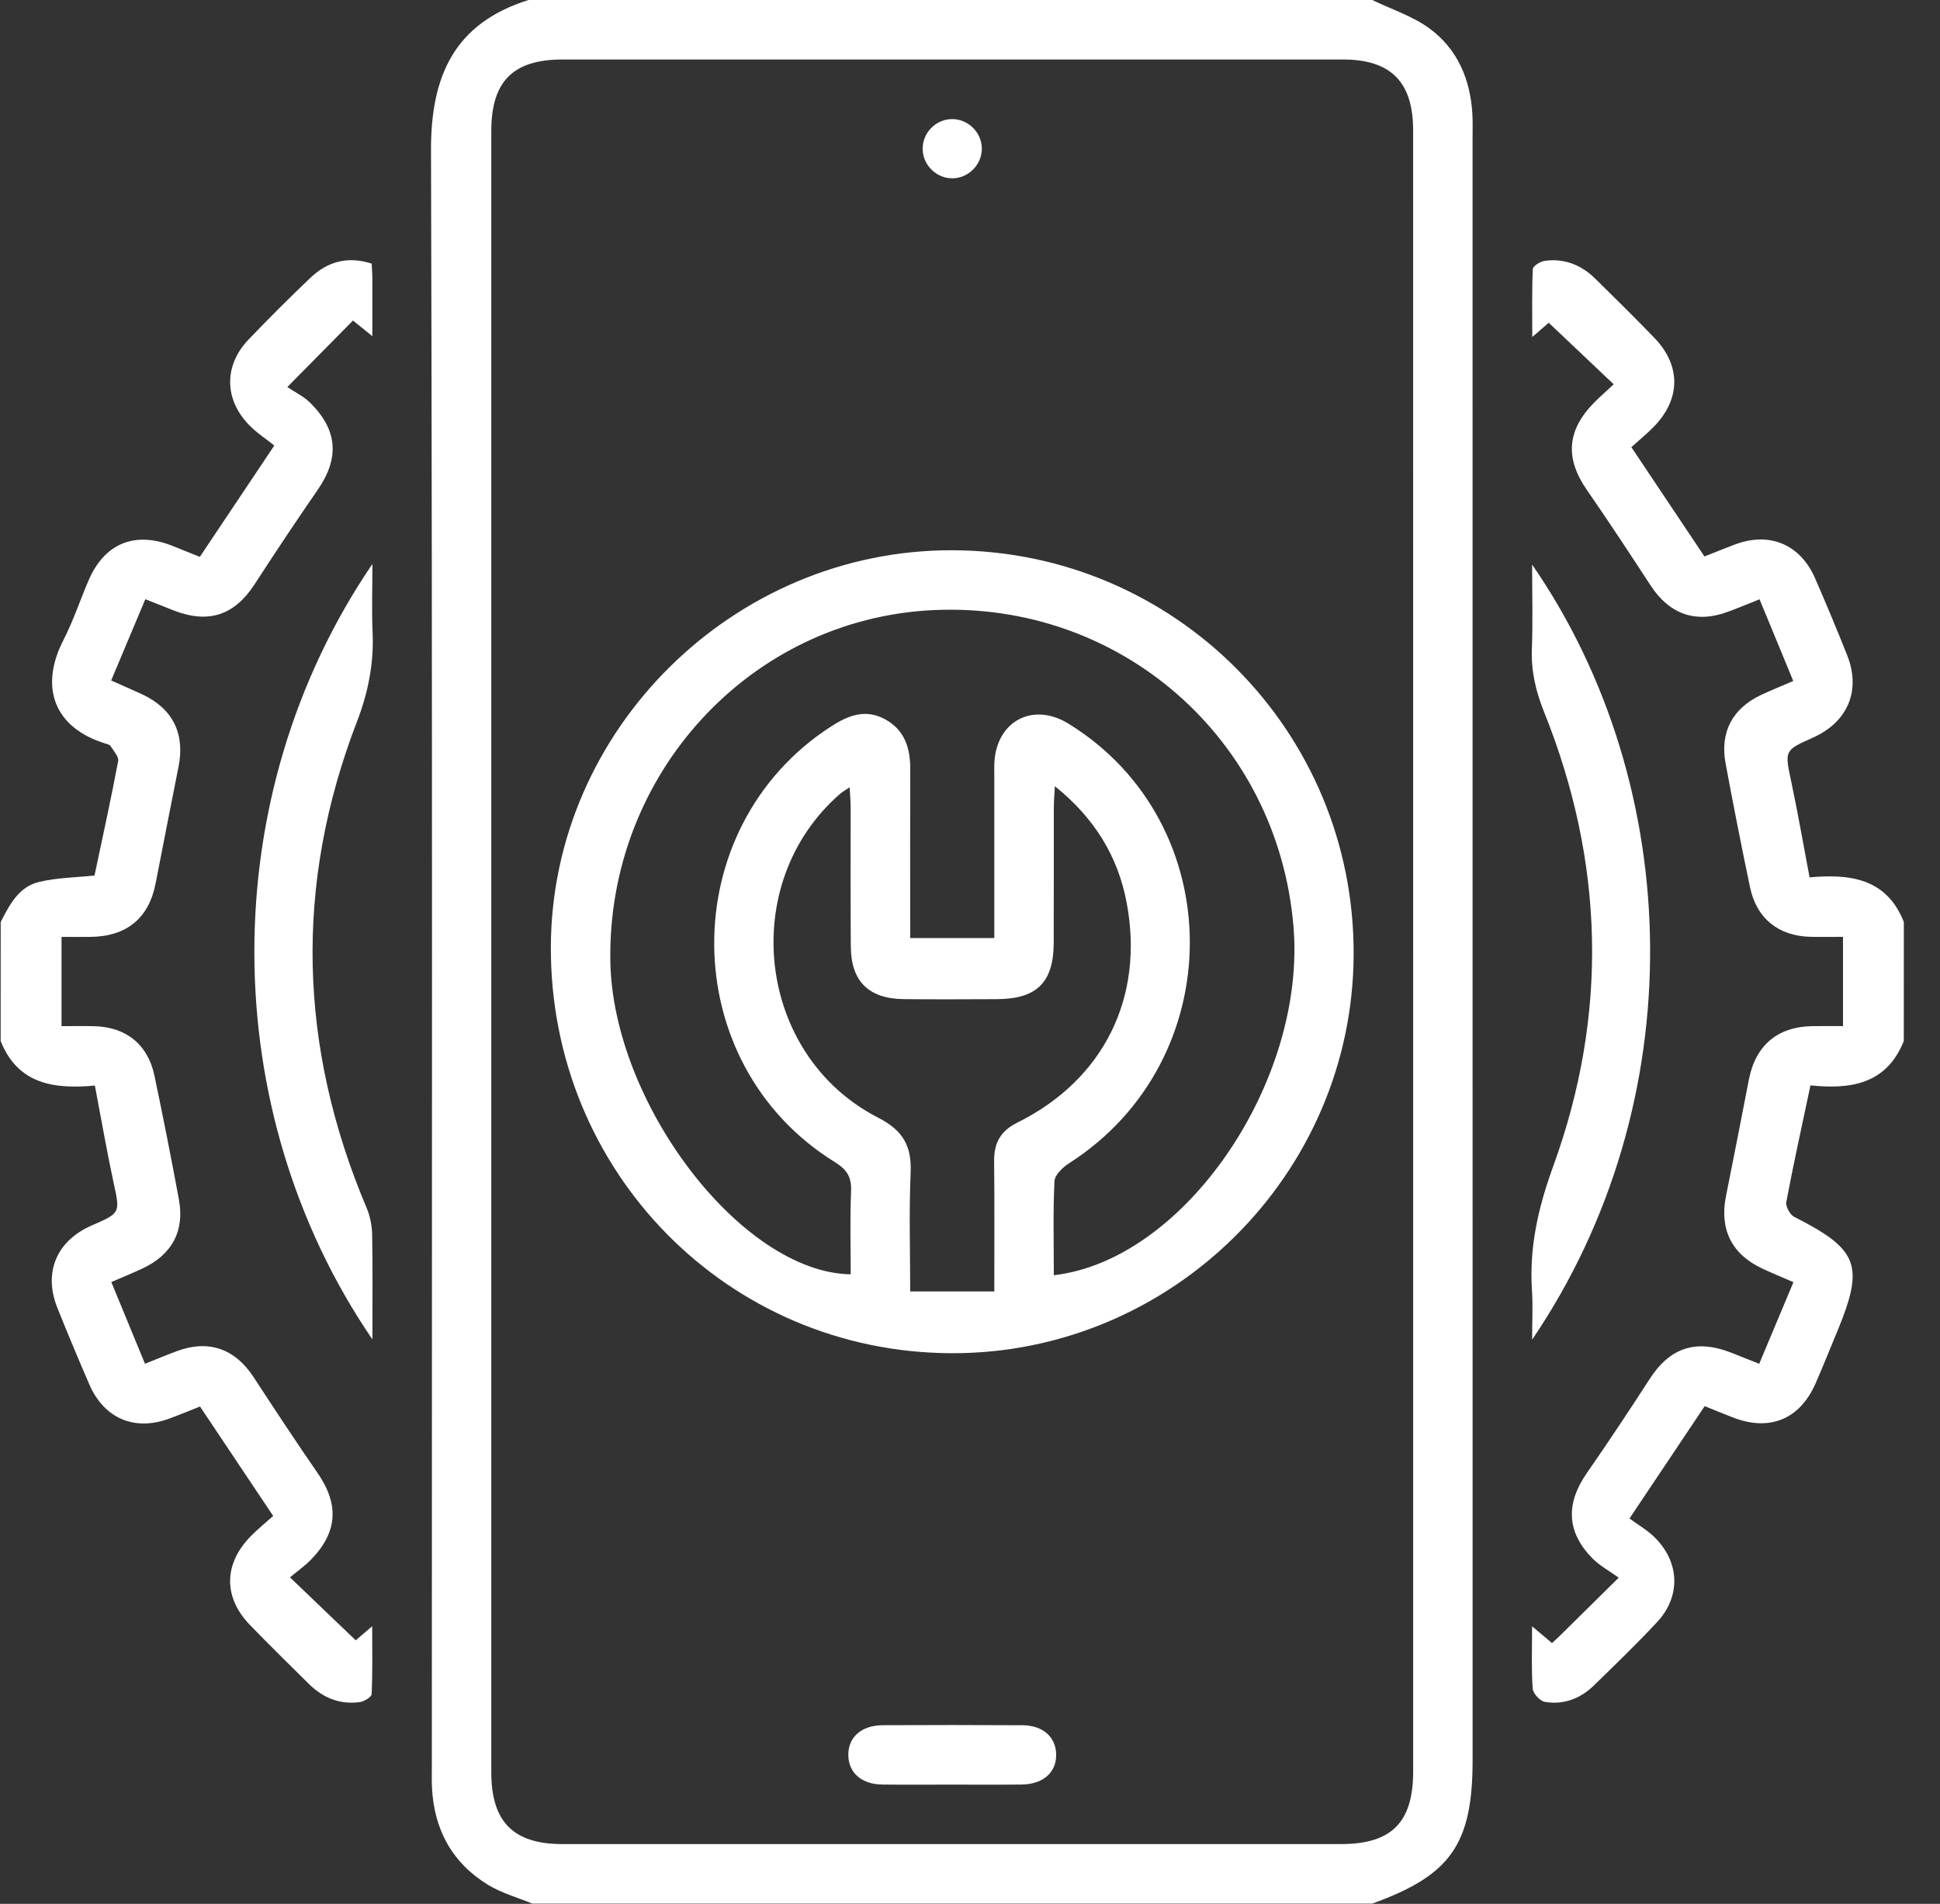
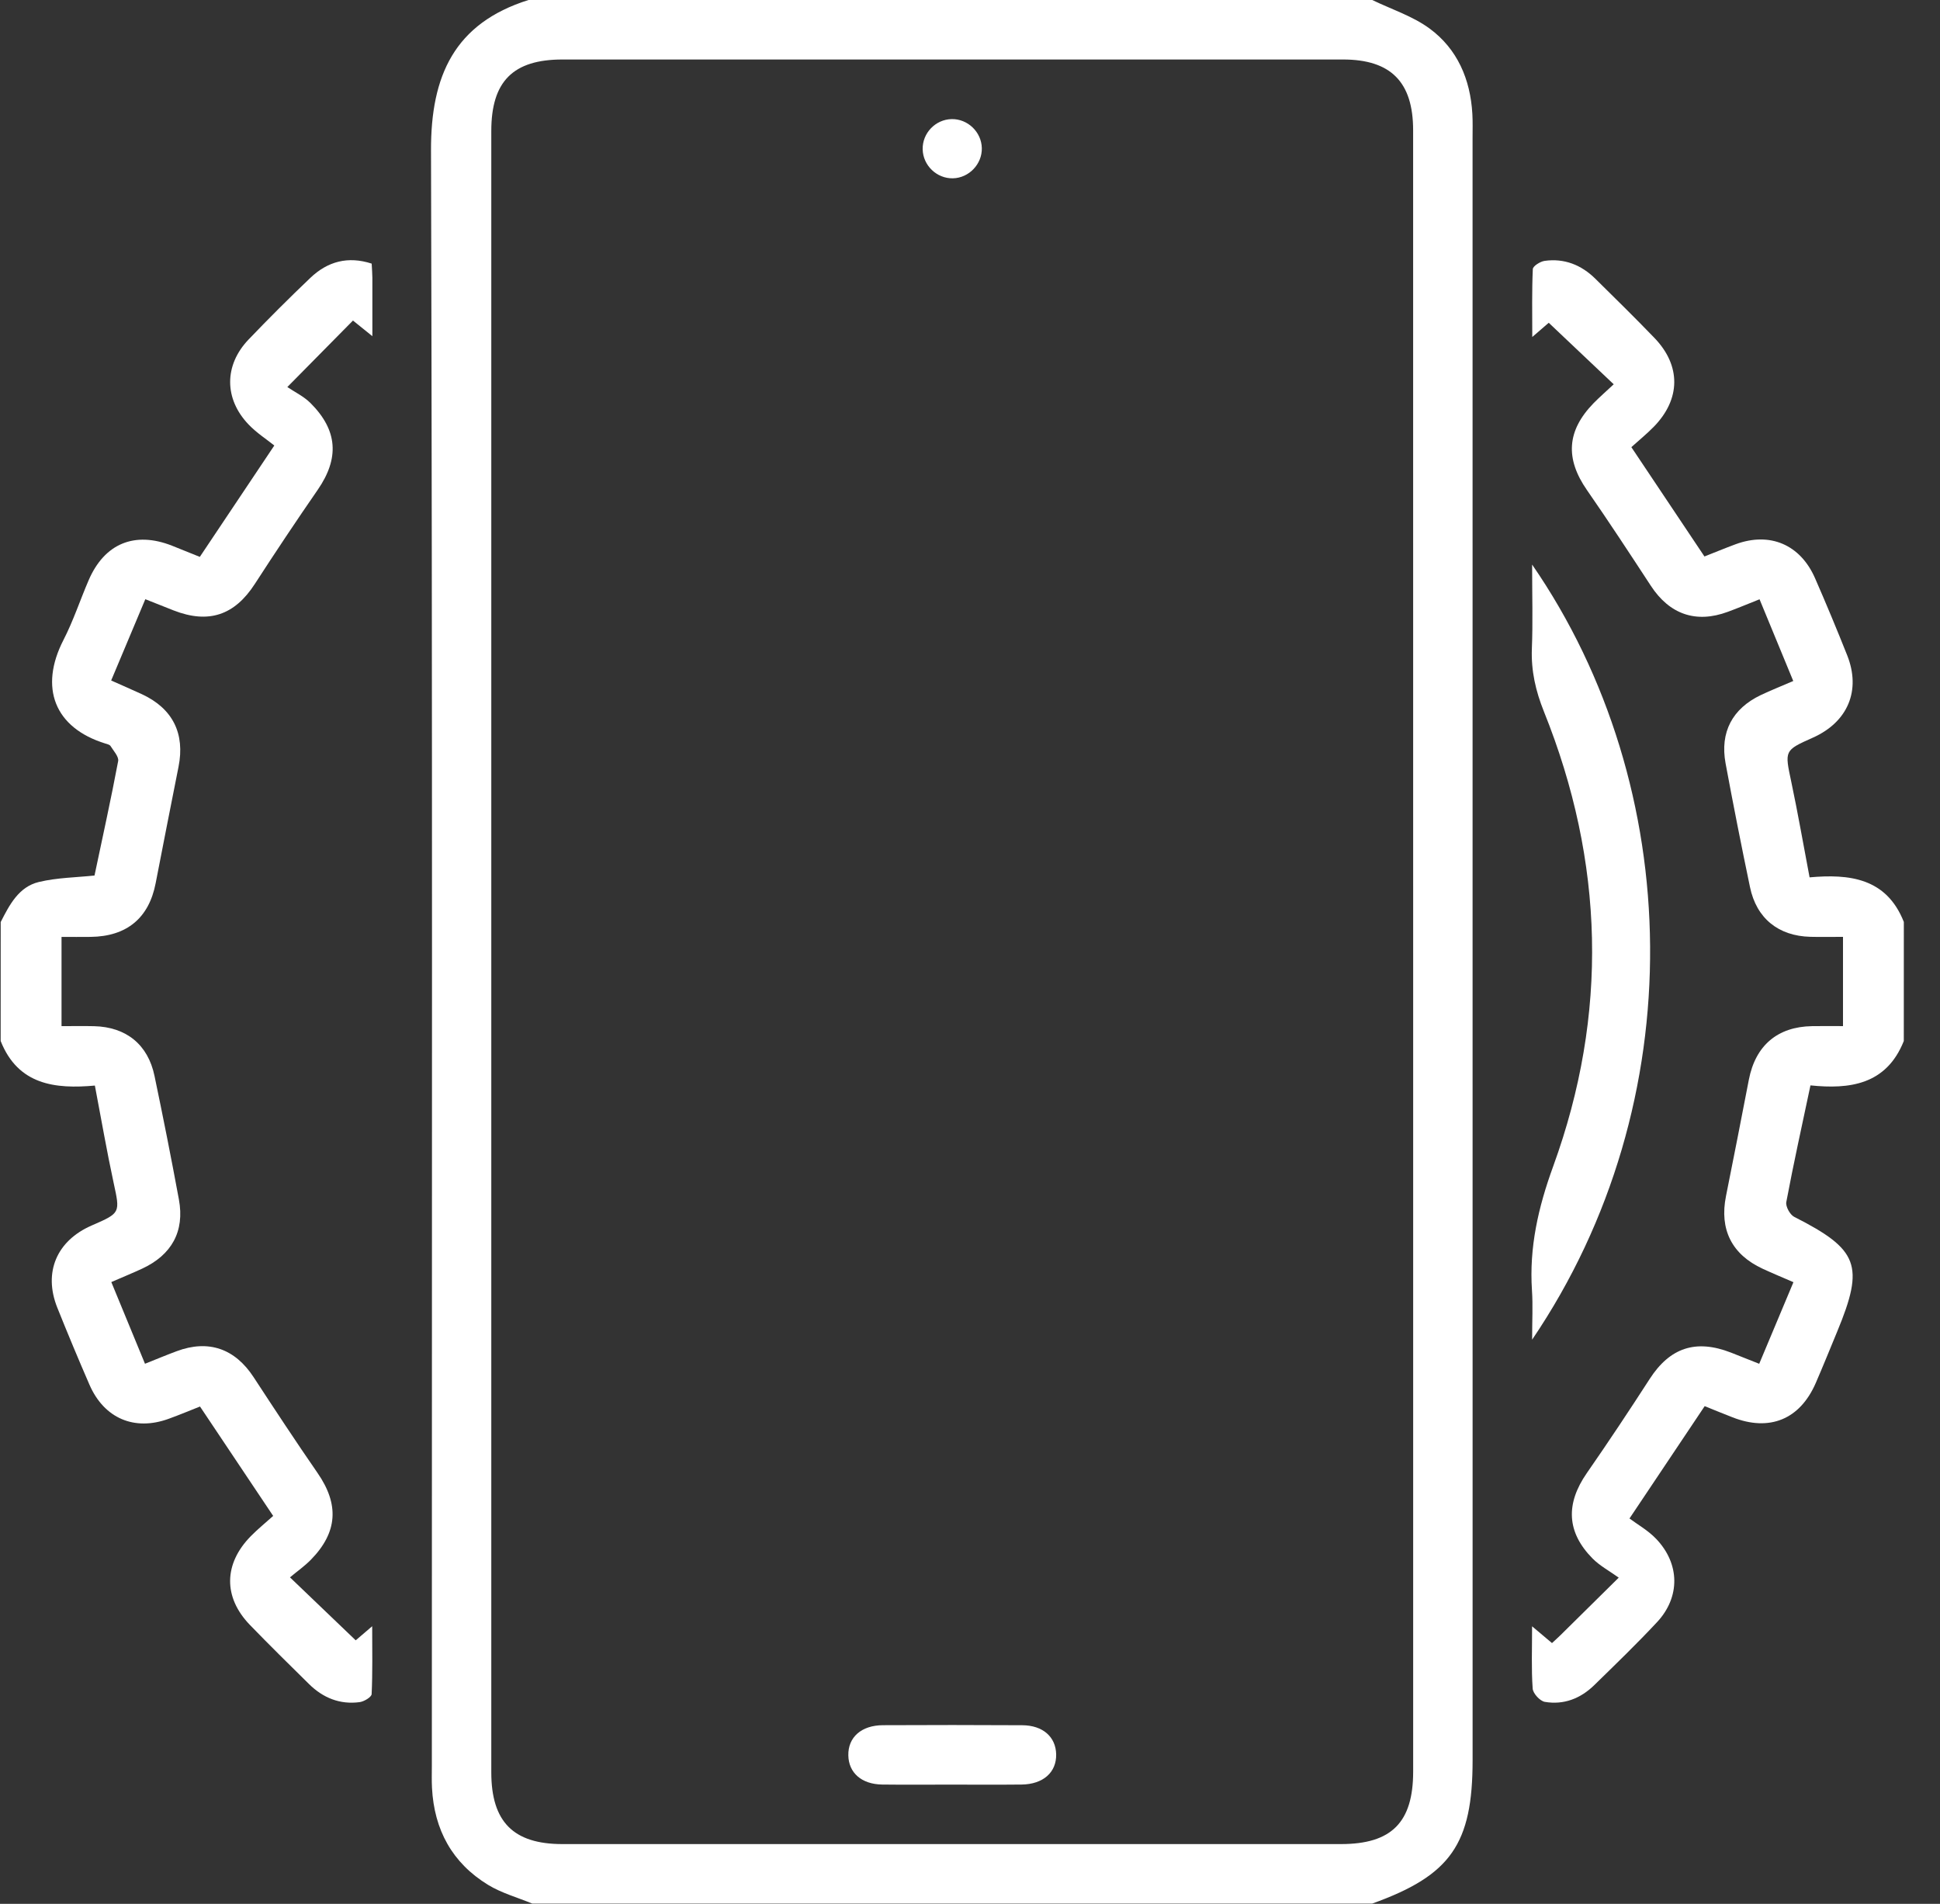
<svg xmlns="http://www.w3.org/2000/svg" width="53" height="52" viewBox="0 0 53 52" fill="none">
  <rect x="0" y="0" width="53" height="52" fill="#333333" stroke="none" />
  <path fill-rule="evenodd" clip-rule="evenodd" d="M14.54 51.992C14.136 51.825 13.704 51.706 13.336 51.482C12.355 50.884 11.861 49.977 11.802 48.833C11.791 48.631 11.798 48.427 11.798 48.224C11.798 33.518 11.817 18.812 11.775 4.107C11.769 2.062 12.418 0.636 14.438 0C22.122 0 29.805 0 37.489 0C38.016 0.255 38.595 0.44 39.058 0.781C39.816 1.34 40.169 2.165 40.224 3.107C40.237 3.326 40.23 3.547 40.23 3.767C40.231 18.536 40.231 33.304 40.231 48.073C40.231 50.368 39.634 51.221 37.489 51.992C29.84 51.992 22.19 51.992 14.54 51.992ZM38.607 26.048C38.607 18.551 38.607 11.054 38.606 3.557C38.606 2.239 37.996 1.625 36.69 1.625C29.582 1.624 22.474 1.624 15.366 1.625C14.017 1.625 13.422 2.222 13.422 3.577C13.422 18.521 13.422 33.464 13.422 48.407C13.422 49.758 14.025 50.367 15.362 50.367C22.453 50.368 29.544 50.367 36.635 50.367C38.017 50.367 38.606 49.775 38.607 48.388C38.607 40.941 38.607 33.494 38.607 26.048Z" fill="white" />
  <path fill-rule="evenodd" clip-rule="evenodd" d="M52.011 28.433C51.532 29.637 50.517 29.753 49.461 29.645C49.227 30.751 48.997 31.788 48.801 32.831C48.778 32.951 48.901 33.176 49.016 33.235C50.775 34.128 50.942 34.558 50.191 36.37C49.997 36.838 49.808 37.308 49.606 37.773C49.173 38.77 48.341 39.109 47.327 38.709C47.076 38.611 46.828 38.51 46.571 38.406C45.917 39.381 45.272 40.346 44.517 41.474C44.733 41.636 45.023 41.798 45.242 42.027C45.897 42.708 45.909 43.621 45.269 44.306C44.715 44.9 44.129 45.465 43.548 46.032C43.176 46.393 42.718 46.571 42.205 46.483C42.072 46.461 41.881 46.253 41.872 46.119C41.834 45.584 41.856 45.044 41.856 44.419C42.075 44.604 42.234 44.737 42.4 44.877C42.489 44.795 42.563 44.728 42.635 44.658C43.117 44.183 43.598 43.707 44.223 43.09C43.965 42.905 43.705 42.766 43.507 42.566C42.798 41.847 42.77 41.073 43.35 40.236C43.938 39.389 44.509 38.53 45.068 37.664C45.619 36.81 46.327 36.569 47.289 36.943C47.525 37.035 47.759 37.13 48.061 37.249C48.366 36.522 48.669 35.799 48.996 35.02C48.701 34.892 48.427 34.779 48.157 34.654C47.311 34.263 46.971 33.58 47.153 32.67C47.366 31.61 47.573 30.55 47.778 29.489C47.959 28.557 48.559 28.043 49.503 28.027C49.772 28.022 50.042 28.026 50.35 28.026C50.35 27.221 50.35 26.437 50.35 25.588C50.056 25.588 49.757 25.595 49.458 25.587C48.585 25.565 47.986 25.083 47.809 24.229C47.574 23.104 47.351 21.978 47.142 20.849C46.985 19.998 47.328 19.354 48.105 18.984C48.379 18.854 48.661 18.743 48.991 18.6C48.684 17.857 48.385 17.132 48.07 16.368C47.758 16.492 47.482 16.608 47.202 16.711C46.332 17.033 45.61 16.779 45.1 15.999C44.526 15.122 43.952 14.245 43.354 13.384C42.759 12.527 42.802 11.767 43.534 11.014C43.711 10.834 43.903 10.668 44.086 10.496C43.478 9.92 42.906 9.379 42.311 8.816C42.247 8.871 42.096 9.001 41.861 9.204C41.861 8.538 41.849 7.943 41.876 7.349C41.88 7.267 42.079 7.142 42.199 7.125C42.736 7.05 43.2 7.235 43.583 7.612C44.125 8.146 44.669 8.68 45.197 9.228C45.929 9.986 45.919 10.903 45.179 11.658C44.99 11.851 44.78 12.022 44.568 12.213C45.243 13.223 45.888 14.186 46.565 15.199C46.833 15.094 47.123 14.973 47.418 14.864C48.353 14.521 49.183 14.872 49.586 15.792C49.891 16.489 50.183 17.191 50.464 17.897C50.847 18.859 50.481 19.722 49.526 20.148C48.741 20.498 48.755 20.495 48.939 21.364C49.117 22.205 49.264 23.052 49.437 23.963C50.514 23.867 51.536 23.974 52.012 25.181C52.011 26.267 52.011 27.35 52.011 28.433Z" fill="white" />
  <path fill-rule="evenodd" clip-rule="evenodd" d="M0.019 25.184C0.259 24.713 0.513 24.22 1.064 24.089C1.564 23.97 2.092 23.965 2.582 23.913C2.802 22.867 3.032 21.831 3.228 20.788C3.251 20.667 3.101 20.508 3.019 20.375C2.996 20.339 2.932 20.325 2.884 20.31C1.482 19.88 1.068 18.776 1.733 17.481C2.003 16.957 2.188 16.39 2.422 15.847C2.855 14.843 3.679 14.504 4.698 14.904C4.948 15.003 5.197 15.104 5.459 15.21C6.109 14.238 6.755 13.273 7.494 12.168C7.284 11.999 7.009 11.823 6.791 11.594C6.121 10.895 6.12 9.977 6.788 9.276C7.338 8.701 7.901 8.14 8.477 7.591C8.951 7.138 9.509 6.99 10.154 7.2C10.162 7.354 10.172 7.471 10.173 7.588C10.175 8.094 10.173 8.6 10.173 9.182C9.961 9.011 9.8 8.881 9.643 8.755C9.086 9.319 8.542 9.871 7.85 10.571C8.046 10.705 8.3 10.825 8.486 11.012C9.231 11.757 9.272 12.521 8.68 13.378C8.094 14.226 7.522 15.084 6.962 15.949C6.409 16.804 5.701 17.046 4.742 16.672C4.506 16.58 4.271 16.485 3.97 16.366C3.665 17.092 3.361 17.815 3.037 18.586C3.331 18.717 3.603 18.835 3.873 18.959C4.717 19.349 5.059 20.032 4.877 20.944C4.666 22.003 4.458 23.064 4.252 24.125C4.068 25.075 3.463 25.577 2.477 25.589C2.225 25.592 1.972 25.59 1.681 25.59C1.681 26.394 1.681 27.178 1.681 28.027C1.974 28.027 2.273 28.021 2.571 28.028C3.446 28.049 4.043 28.529 4.221 29.386C4.456 30.509 4.68 31.635 4.888 32.764C5.047 33.632 4.692 34.276 3.88 34.652C3.621 34.772 3.356 34.88 3.041 35.017C3.346 35.758 3.645 36.483 3.961 37.248C4.272 37.124 4.547 37.009 4.827 36.905C5.696 36.581 6.419 36.834 6.929 37.615C7.502 38.491 8.078 39.367 8.674 40.229C9.269 41.088 9.228 41.849 8.495 42.599C8.318 42.779 8.108 42.926 7.922 43.082C8.558 43.691 9.125 44.235 9.718 44.802C9.785 44.745 9.936 44.615 10.168 44.417C10.168 45.082 10.181 45.677 10.153 46.271C10.149 46.352 9.947 46.474 9.825 46.49C9.288 46.562 8.826 46.374 8.444 45.998C7.901 45.464 7.358 44.929 6.829 44.383C6.096 43.626 6.108 42.712 6.854 41.955C7.044 41.762 7.255 41.591 7.463 41.404C6.786 40.391 6.141 39.428 5.464 38.416C5.195 38.522 4.905 38.644 4.609 38.751C3.673 39.093 2.845 38.741 2.444 37.82C2.141 37.123 1.848 36.421 1.565 35.715C1.18 34.751 1.548 33.887 2.506 33.471C3.299 33.126 3.282 33.13 3.103 32.3C2.918 31.444 2.769 30.579 2.592 29.65C1.516 29.747 0.495 29.638 0.018 28.432C0.019 27.35 0.019 26.267 0.019 25.184Z" fill="white" />
  <path fill-rule="evenodd" clip-rule="evenodd" d="M41.857 15.42C46.045 21.49 46.264 30.094 41.857 36.59C41.857 36.056 41.88 35.651 41.853 35.25C41.774 34.069 42.024 32.978 42.432 31.857C43.945 27.701 43.83 23.538 42.179 19.434C41.953 18.87 41.828 18.323 41.85 17.72C41.879 16.997 41.857 16.272 41.857 15.42Z" fill="white" />
-   <path fill-rule="evenodd" clip-rule="evenodd" d="M10.174 36.583C5.893 30.322 5.855 21.738 10.174 15.404C10.174 16.104 10.153 16.681 10.179 17.256C10.217 18.11 10.064 18.9 9.751 19.713C8.035 24.164 8.157 28.597 10.015 32.989C10.111 33.214 10.162 33.474 10.167 33.719C10.184 34.627 10.174 35.536 10.174 36.583Z" fill="white" />
-   <path fill-rule="evenodd" clip-rule="evenodd" d="M26.015 15.029C32.099 15.045 36.998 19.973 36.981 26.06C36.964 32.071 32.011 36.982 25.988 36.96C19.883 36.937 15.026 32.006 15.049 25.855C15.072 19.924 20.044 15.014 26.015 15.029ZM28.79 34.83C32.367 34.42 35.694 29.529 35.337 25.301C34.906 20.184 30.614 16.42 25.491 16.664C20.495 16.903 16.594 21.142 16.674 26.246C16.734 30.133 20.258 34.758 23.241 34.805C23.241 34.048 23.219 33.288 23.251 32.532C23.267 32.143 23.134 31.942 22.801 31.736C18.452 29.04 18.41 22.611 22.708 19.839C23.176 19.538 23.645 19.355 24.177 19.644C24.718 19.938 24.871 20.434 24.868 21.014C24.862 22.367 24.866 23.721 24.866 25.074C24.866 25.254 24.866 25.434 24.866 25.621C25.667 25.621 26.397 25.621 27.164 25.621C27.164 25.392 27.164 25.207 27.164 25.023C27.164 23.754 27.164 22.485 27.164 21.217C27.164 21.082 27.159 20.946 27.167 20.811C27.237 19.684 28.228 19.172 29.19 19.765C33.602 22.482 33.611 28.951 29.214 31.767C29.04 31.879 28.817 32.087 28.808 32.259C28.766 33.101 28.79 33.947 28.79 34.83ZM28.819 21.473C28.806 21.727 28.79 21.888 28.79 22.049C28.787 23.285 28.792 24.521 28.787 25.756C28.782 26.836 28.323 27.286 27.231 27.29C26.384 27.293 25.538 27.298 24.692 27.289C23.733 27.278 23.251 26.805 23.244 25.854C23.233 24.585 23.241 23.314 23.239 22.046C23.239 21.885 23.224 21.723 23.212 21.503C23.085 21.589 23.014 21.628 22.953 21.68C20.137 24.125 20.667 28.824 23.988 30.525C24.674 30.876 24.91 31.303 24.878 32.033C24.832 33.094 24.866 34.158 24.866 35.272C25.654 35.272 26.384 35.272 27.164 35.272C27.164 34.042 27.172 32.876 27.159 31.712C27.154 31.221 27.332 30.891 27.791 30.663C30.149 29.494 31.269 27.248 30.78 24.656C30.541 23.389 29.904 22.346 28.819 21.473Z" fill="white" />
  <path fill-rule="evenodd" clip-rule="evenodd" d="M25.979 48.743C25.353 48.742 24.727 48.749 24.101 48.741C23.538 48.733 23.185 48.421 23.176 47.945C23.166 47.451 23.53 47.123 24.121 47.12C25.39 47.114 26.66 47.113 27.928 47.121C28.491 47.124 28.844 47.439 28.854 47.915C28.864 48.408 28.499 48.734 27.908 48.741C27.265 48.748 26.622 48.743 25.979 48.743Z" fill="white" />
  <path fill-rule="evenodd" clip-rule="evenodd" d="M26.823 4.044C26.833 4.483 26.471 4.861 26.032 4.87C25.592 4.879 25.216 4.519 25.207 4.078C25.197 3.637 25.555 3.263 25.997 3.253C26.437 3.244 26.813 3.604 26.823 4.044Z" fill="white" />
</svg>